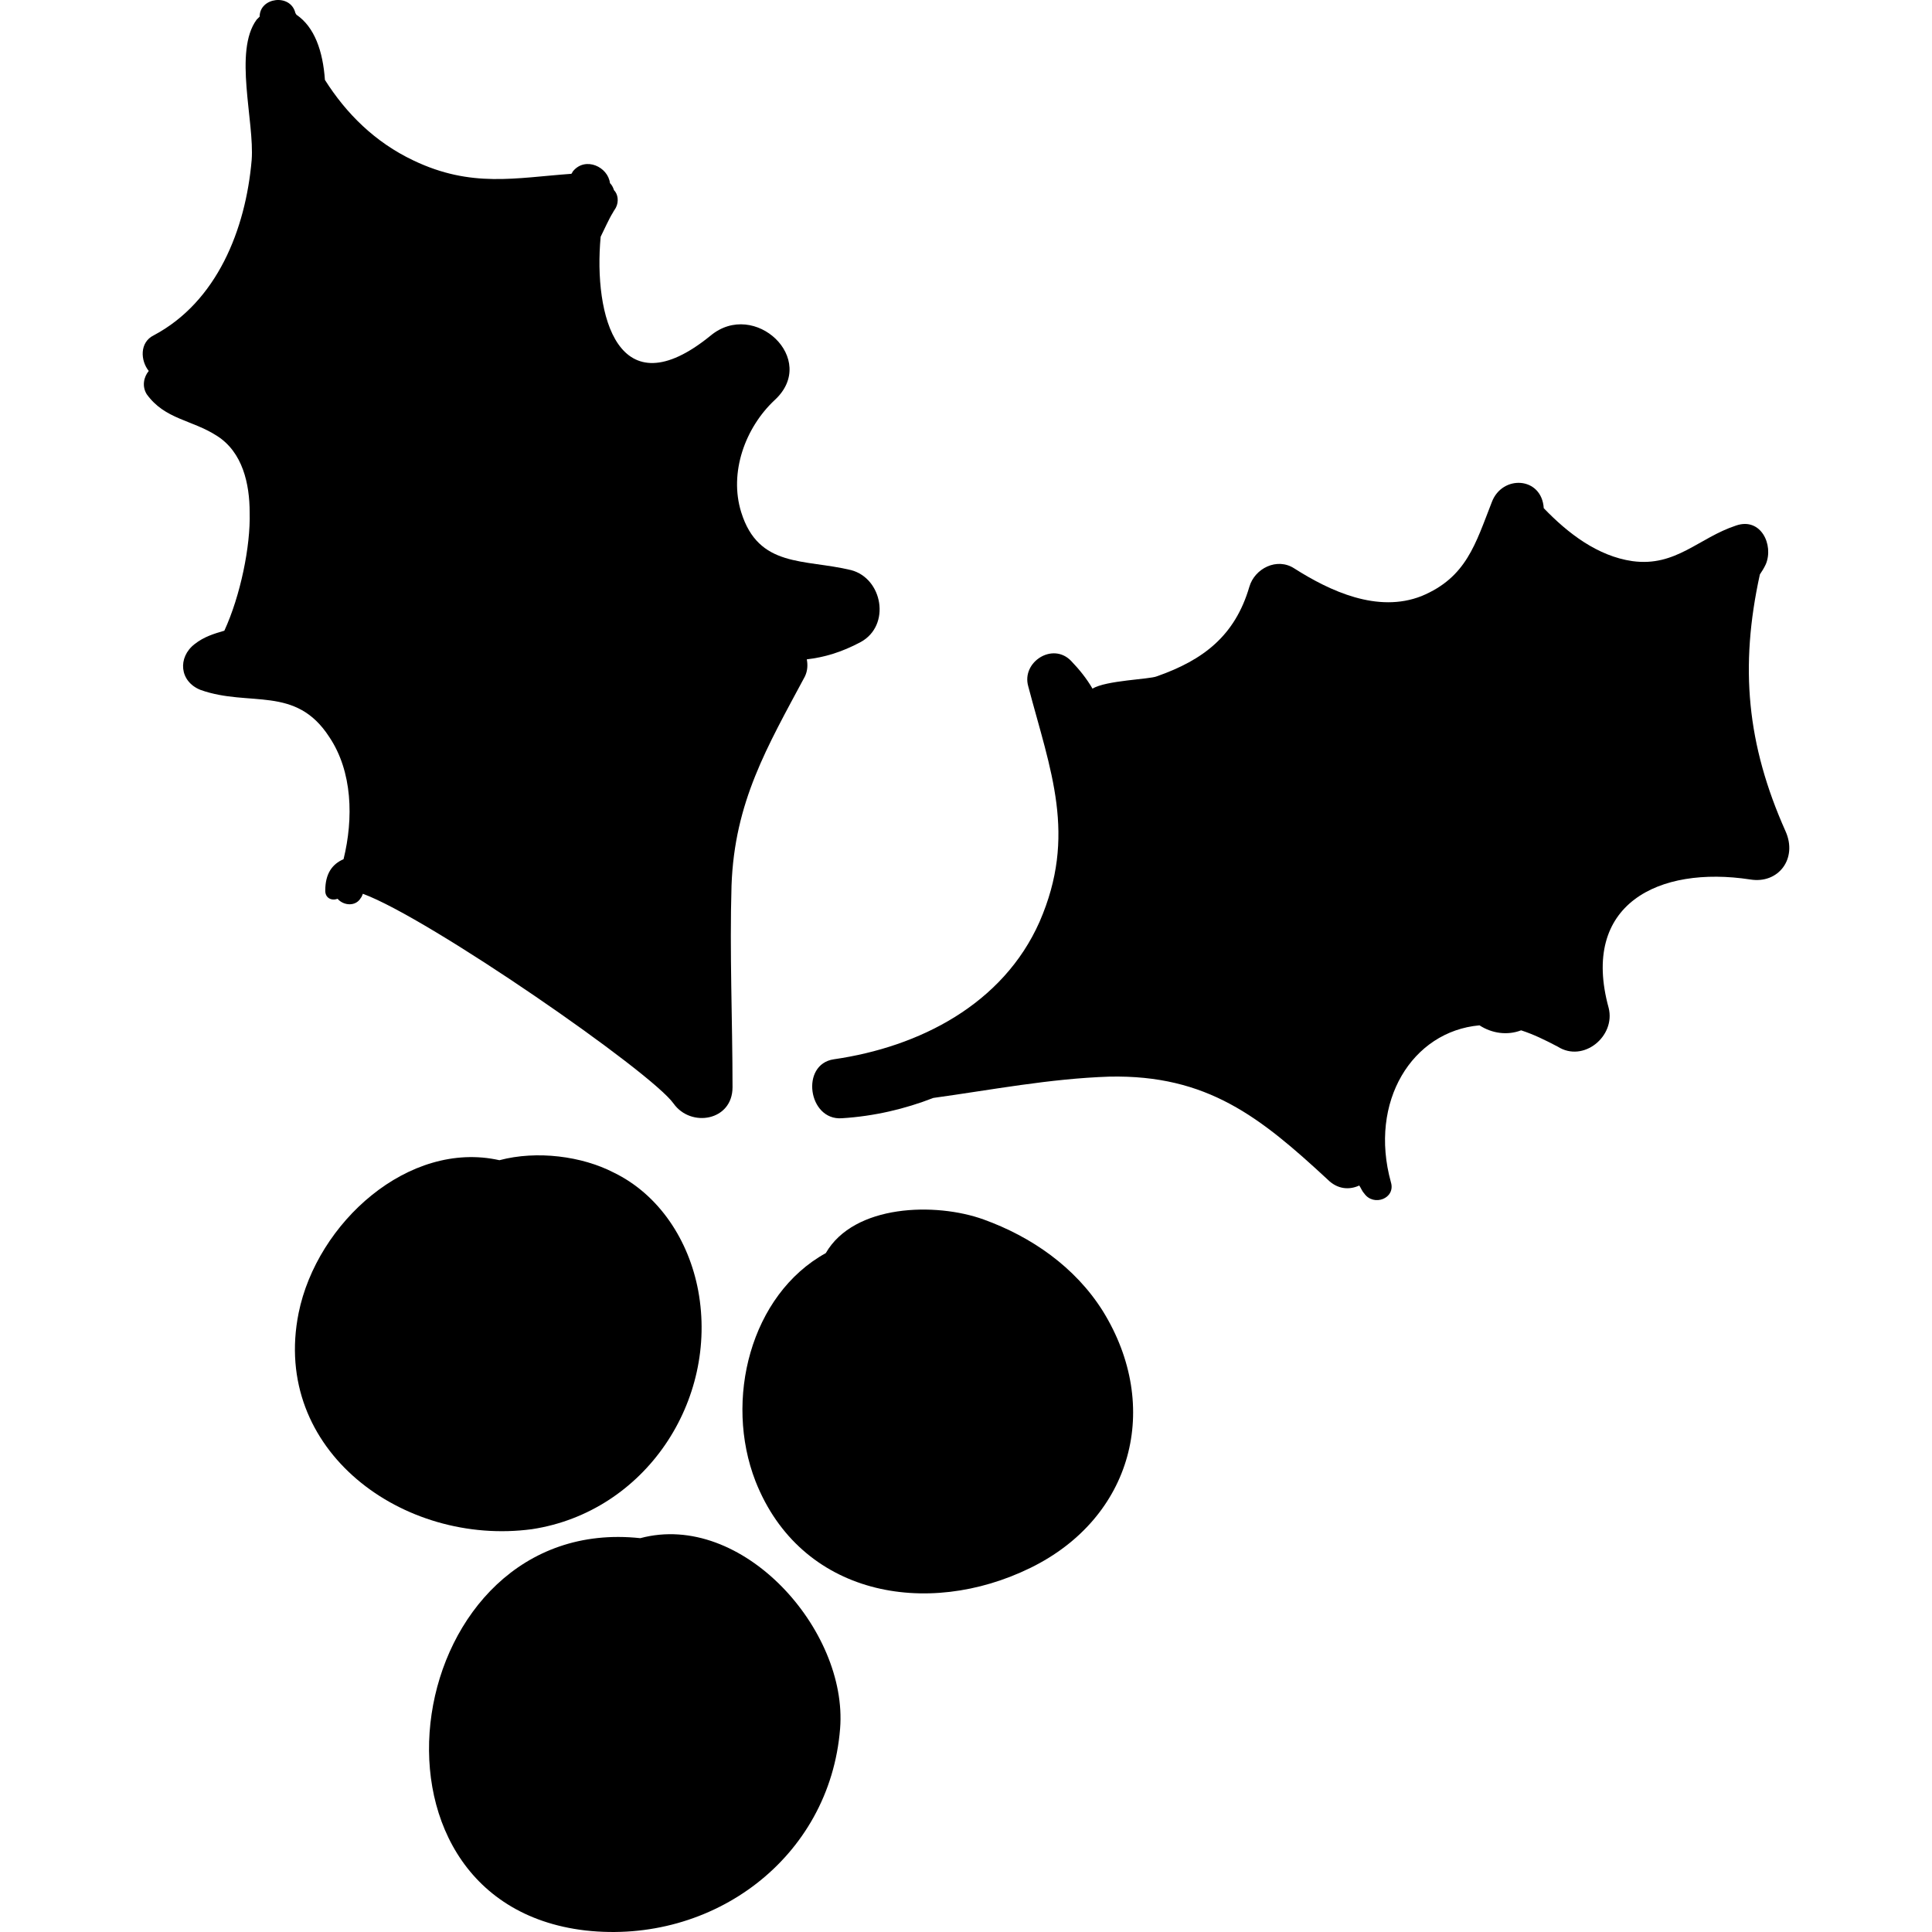
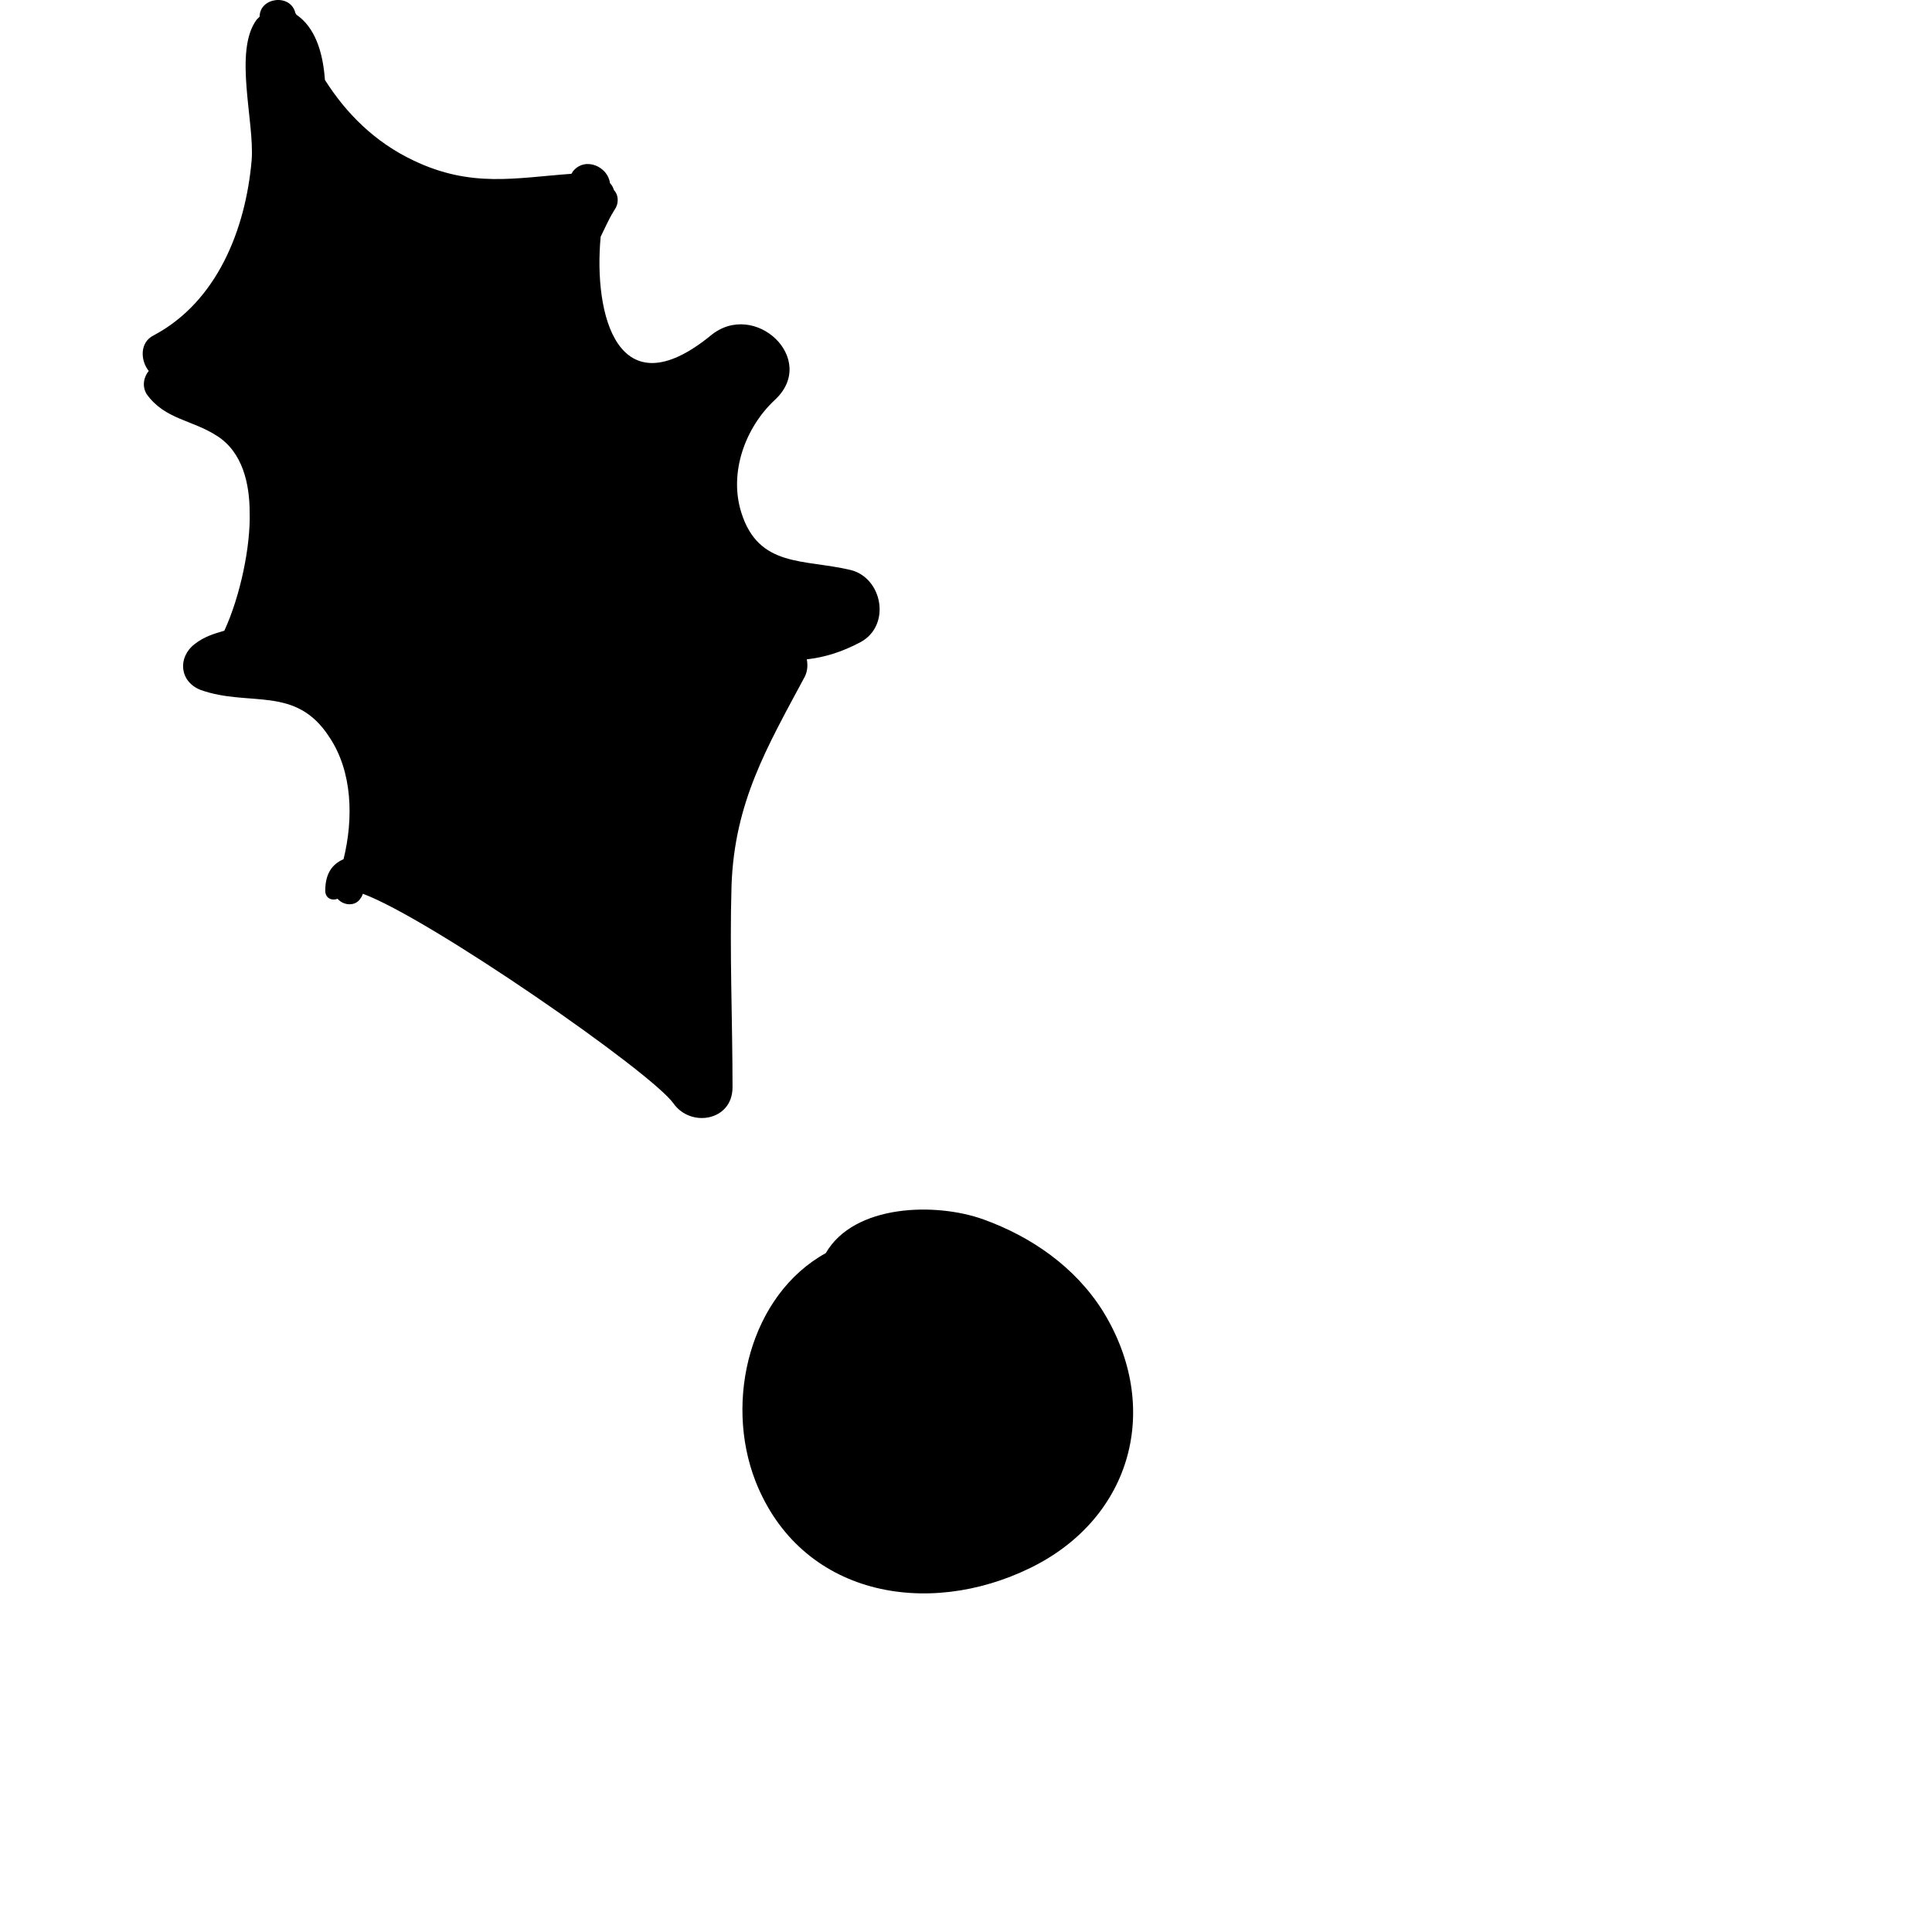
<svg xmlns="http://www.w3.org/2000/svg" fill="#000000" version="1.1" id="Capa_1" width="800px" height="800px" viewBox="0 0 580.16 580.159" xml:space="preserve">
  <g>
    <g>
      <path d="M255.571,171.196c-14.1-3.4-27.8-0.6-33-17.4c-3.7-11.9,1.2-25.4,10.1-33.7c13.2-12.2-6.1-30.3-19.3-19.3    c-27.8,22.6-35.2-6.1-33-29.7c1.2-2.4,2.4-5.2,3.7-7.3l0,0c0.3-0.6,0.6-0.9,0.9-1.5c0.9-1.8,0.6-4-0.6-5.2    c-0.3-0.9-0.6-1.5-1.2-2.1c-0.6-4.9-7.3-8-11-3.7c-0.3,0.3-0.3,0.6-0.6,0.9c-16.8,1.2-30,4.3-47.4-4    c-11.6-5.5-20.2-14.1-26.6-24.2c-0.6-8.6-3.1-15.9-8.6-19.6c0-0.3-0.3-0.3-0.3-0.6c-1.5-5.8-10.7-4.6-10.7,1.2    c-0.3,0.3-0.6,0.6-0.9,0.9c-7,9.5-0.6,30.6-1.5,42.2c-1.8,20.8-10.4,42.5-29.4,52.6c-4.3,2.1-4,7.6-1.5,10.7    c-1.5,1.8-2.1,4.6-0.6,7c5.5,7.6,13.5,7.6,21.1,12.5c7.7,4.9,9.8,14.4,9.8,23c0.3,10.1-2.8,25.1-7.6,35.5c-3.1,0.9-6.1,1.8-8.9,4    c-5.2,4-4.6,11.3,1.8,13.8c14.7,5.2,28.5-1.5,38.6,14.1c7,10.4,7.3,24.5,4.3,36.7c-3.4,1.5-5.5,4.3-5.5,9.5c0,2.1,1.8,3.1,3.7,2.4    c1.8,2.1,5.5,2.4,7-0.3c0.3-0.3,0.3-0.6,0.6-1.2c19.9,7.3,86.6,53.5,93.3,63c5.2,7.299,17.7,5.199,17.7-4.9    c0-20.199-0.9-40.4-0.3-60.6c0.9-25.1,10.7-41.6,22-62.7c0.9-1.8,0.9-3.7,0.6-5.2c5.2-0.6,10.4-2.1,16.2-5.2    C267.571,187.796,265.071,173.696,255.571,171.196z" />
-       <path d="M536.17,249.596c-11.6-26-13.8-49.3-7.699-77.1c0.6-0.9,1.199-1.8,1.8-3.1c2.399-5.8-1.5-14.1-8.9-11.6    c-11.3,3.7-18.1,12.5-31.2,10.7c-10.399-1.5-19.3-8.3-26.6-15.9c-0.6-9.5-12.5-10.1-15.6-1.8c-4.9,12.5-7.601,22.6-21.101,28.2    c-13.2,5.2-27.5-1.5-38.2-8.3c-5.2-3.4-11.899,0-13.5,5.5c-4.3,14.7-13.8,22-27.8,26.9c-2.1,0.9-15.3,1.2-19.3,3.7    c-1.8-3.1-4-5.8-6.4-8.3c-5.5-5.8-15,0.3-12.899,7.6c6.7,25.4,14.7,44.7,3.399,70.7c-11,24.799-36.099,37.6-61.799,41.299    c-10.1,1.5-7.7,18.4,2.4,17.701c9.8-0.602,19-2.801,27.5-6.102c17.399-2.398,34.899-5.799,52.899-6.398    c29.4-0.602,45.301,12.199,65.5,30.898c3.101,3.102,6.7,3.102,9.5,1.801c0.601,0.9,0.9,1.801,1.5,2.4c2.801,4,9.5,1.5,8-3.4    c-6.699-24.199,6.4-45.301,26.601-47.1c3.7,2.4,8.3,3.1,12.5,1.5c3.7,1.199,7,2.799,11,4.9c7.7,4.898,17.399-3.102,15.3-11.602    c-8.6-31.199,15-42.799,42.5-38.599C534.071,265.496,539.871,257.796,536.17,249.596z" />
-       <path d="M209.671,387.596c-2.8-15-11.6-28.799-25.4-35.5c-9.5-4.9-23-6.699-34.3-3.699c-27.2-6.1-54.8,18.699-60.3,45.9    c-8.3,41.299,31.5,70.1,70.1,64.898C193.771,453.996,215.771,420.596,209.671,387.596z" />
      <path d="M331.17,393.695c-8.3-13.199-21.399-22.299-35.8-27.5c-14.399-5.199-38.899-4.6-47.399,10.102    c-22.6,12.5-30.6,44.1-21.1,68.5c13.5,34.299,51.4,41.299,82.6,26C340.071,455.797,348.971,422.496,331.17,393.695z" />
-       <path d="M192.271,461.896c-71.6-7.701-90,109.199-16.5,117.799c38.2,4.301,73.4-21.699,76.5-60.6    C254.671,489.496,222.871,453.695,192.271,461.896z" />
    </g>
  </g>
</svg>